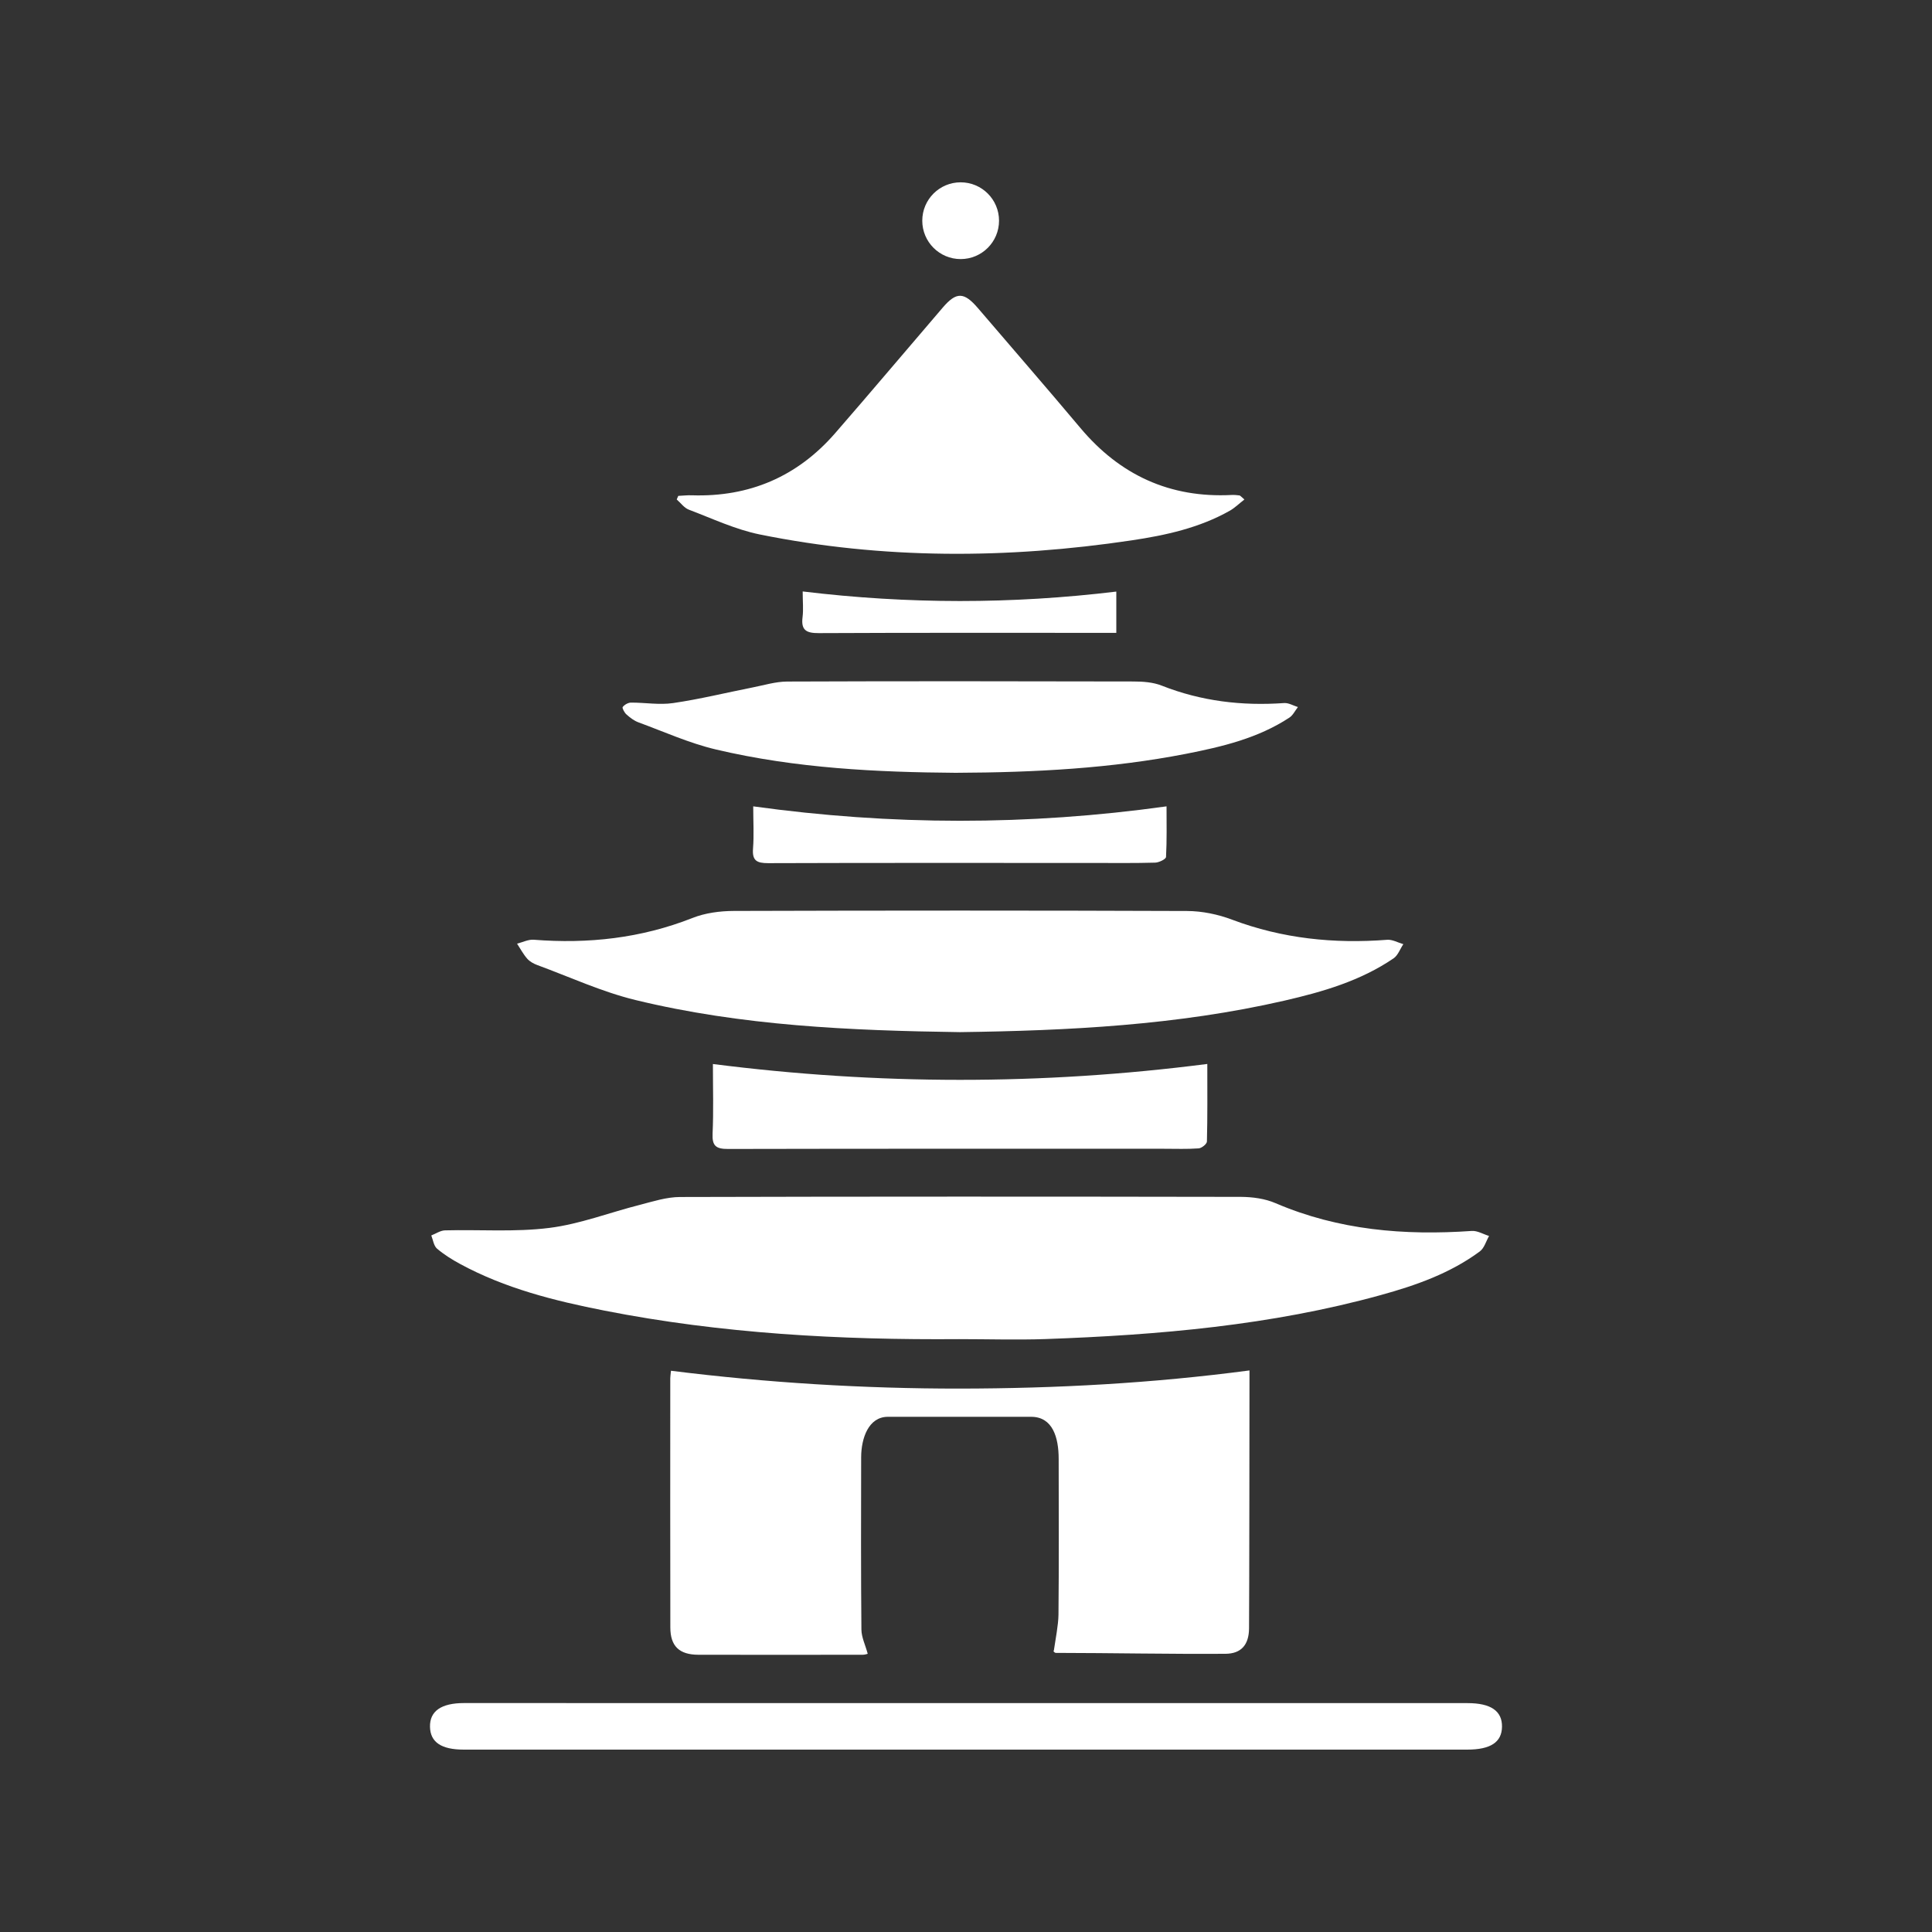
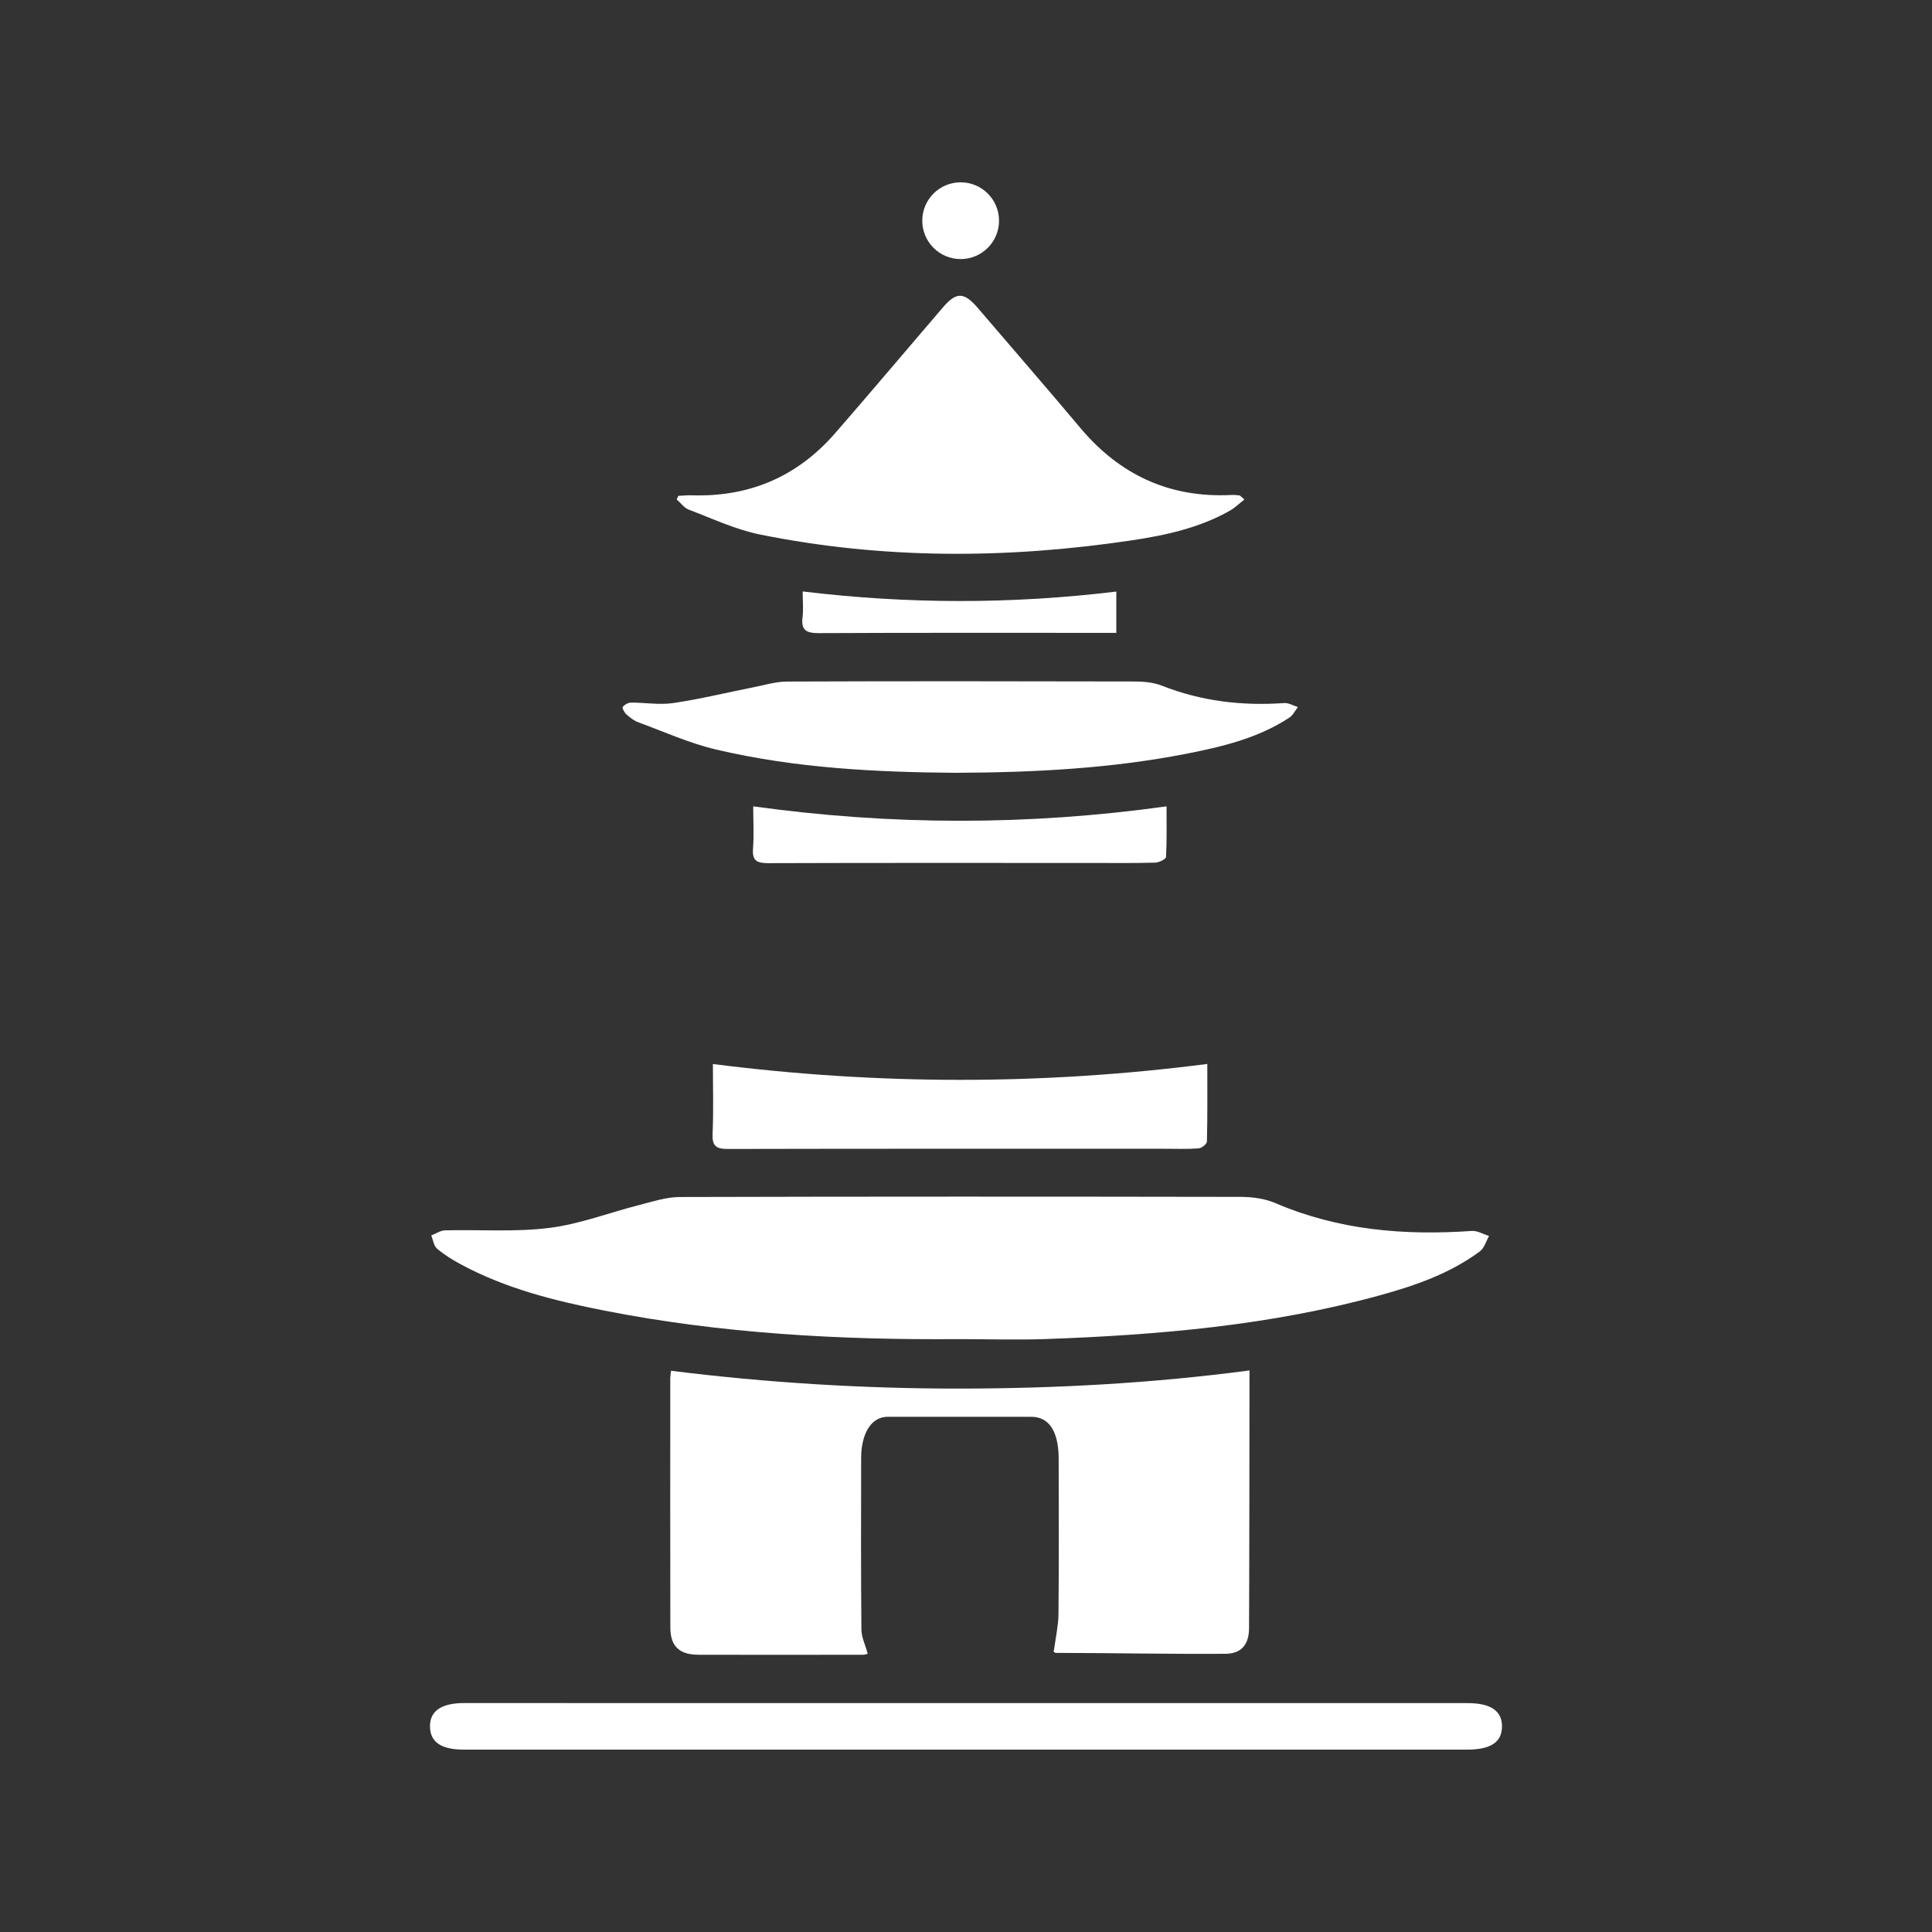
<svg xmlns="http://www.w3.org/2000/svg" version="1.1" id="Слой_1" x="0px" y="0px" width="30px" height="30px" viewBox="0 0 30 30" enable-background="new 0 0 30 30" xml:space="preserve">
  <rect x="0" y="0" width="30" height="30" fill="#333333" stroke="none" />
  <g>
    <g>
      <g>
        <path fill-rule="evenodd" clip-rule="evenodd" fill="#FFFFFF" d="M14.894,20.794c-1.849,0.014-3.69-0.085-5.509-0.443     c-0.774-0.152-1.54-0.344-2.242-0.725c-0.126-0.068-0.25-0.146-0.358-0.238c-0.05-0.044-0.061-0.135-0.088-0.204     c0.07-0.027,0.141-0.077,0.213-0.079c0.541-0.014,1.087,0.029,1.62-0.038c0.478-0.06,0.938-0.24,1.409-0.359     c0.204-0.053,0.412-0.12,0.619-0.121c2.903-0.008,5.806-0.007,8.709-0.002c0.181,0.001,0.376,0.027,0.54,0.098     c0.979,0.42,2,0.504,3.047,0.431c0.087-0.006,0.179,0.051,0.268,0.078c-0.047,0.082-0.074,0.189-0.145,0.241     c-0.459,0.339-0.99,0.526-1.534,0.676c-1.705,0.472-3.453,0.621-5.212,0.684C15.785,20.808,15.339,20.794,14.894,20.794z" />
-         <path fill-rule="evenodd" clip-rule="evenodd" fill="#FFFFFF" d="M14.906,16.027c-1.703-0.024-3.391-0.098-5.04-0.499     c-0.521-0.127-1.018-0.357-1.524-0.543c-0.057-0.021-0.116-0.054-0.155-0.098c-0.062-0.07-0.106-0.155-0.158-0.234     c0.086-0.021,0.173-0.067,0.257-0.061c0.847,0.067,1.668-0.023,2.465-0.337c0.198-0.079,0.428-0.109,0.643-0.11     c2.347-0.007,4.693-0.008,7.04,0.001c0.234,0.001,0.479,0.052,0.699,0.135c0.781,0.294,1.583,0.376,2.408,0.312     c0.081-0.006,0.166,0.044,0.25,0.068c-0.05,0.074-0.083,0.172-0.15,0.219c-0.514,0.351-1.102,0.521-1.697,0.658     C18.281,15.92,16.59,16.004,14.906,16.027z" />
        <path fill-rule="evenodd" clip-rule="evenodd" fill="#FFFFFF" d="M19.323,7.756c-0.083,0.065-0.149,0.13-0.226,0.174     C18.623,8.198,18.1,8.312,17.57,8.391c-1.93,0.288-3.856,0.296-5.773-0.092c-0.377-0.077-0.737-0.247-1.101-0.385     c-0.072-0.027-0.125-0.104-0.188-0.158c0.009-0.019,0.017-0.038,0.024-0.056c0.07-0.003,0.141-0.012,0.211-0.009     c0.893,0.029,1.637-0.29,2.223-0.962c0.563-0.647,1.115-1.303,1.674-1.954c0.211-0.246,0.329-0.242,0.544,0.008     c0.53,0.62,1.066,1.236,1.591,1.861c0.615,0.733,1.391,1.091,2.35,1.042c0.04-0.002,0.081,0.002,0.121,0.007     C19.258,7.694,19.268,7.709,19.323,7.756z" />
        <path fill-rule="evenodd" clip-rule="evenodd" fill="#FFFFFF" d="M15.008,26.446c2.595,0,5.188,0,7.781,0     c0.36,0,0.537,0.122,0.534,0.366c-0.003,0.241-0.177,0.356-0.541,0.356c-2.56,0-5.119,0-7.678,0c-2.635,0-5.269,0-7.902,0     c-0.349,0-0.52-0.115-0.525-0.353c-0.006-0.244,0.173-0.37,0.529-0.37C9.807,26.446,12.407,26.446,15.008,26.446z" />
        <path fill-rule="evenodd" clip-rule="evenodd" fill="#FFFFFF" d="M14.838,12c-1.199-0.009-2.476-0.067-3.725-0.363     c-0.409-0.097-0.801-0.274-1.198-0.42c-0.069-0.025-0.133-0.074-0.188-0.124c-0.031-0.027-0.069-0.099-0.058-0.114     c0.027-0.036,0.084-0.069,0.129-0.069c0.219-0.001,0.442,0.039,0.656,0.007c0.411-0.06,0.817-0.16,1.226-0.241     c0.181-0.035,0.361-0.092,0.543-0.093c1.791-0.007,3.583-0.005,5.375-0.001c0.148,0,0.308,0.011,0.443,0.065     c0.614,0.242,1.246,0.316,1.899,0.27c0.069-0.005,0.142,0.04,0.214,0.062c-0.044,0.056-0.077,0.128-0.134,0.165     c-0.486,0.319-1.042,0.451-1.602,0.561C17.263,11.93,16.092,11.995,14.838,12z" />
        <path fill-rule="evenodd" clip-rule="evenodd" fill="#FFFFFF" d="M18.747,16.521c0,0.424,0.004,0.814-0.006,1.204     c0,0.038-0.081,0.104-0.129,0.107c-0.177,0.013-0.356,0.006-0.534,0.006c-2.257,0-4.514-0.002-6.771,0.003     c-0.187,0.001-0.251-0.045-0.242-0.238c0.016-0.348,0.005-0.697,0.005-1.081C13.631,16.848,16.172,16.852,18.747,16.521z" />
        <path fill-rule="evenodd" clip-rule="evenodd" fill="#FFFFFF" d="M11.696,12.521c2.146,0.297,4.264,0.3,6.418,0     c0,0.272,0.006,0.53-0.008,0.786c-0.002,0.034-0.108,0.086-0.168,0.088c-0.315,0.009-0.632,0.005-0.947,0.005     c-1.688,0-3.376-0.003-5.063,0.003c-0.176,0-0.25-0.038-0.235-0.227C11.709,12.967,11.696,12.755,11.696,12.521z" />
        <path fill-rule="evenodd" clip-rule="evenodd" fill="#FFFFFF" d="M12.464,9.184c1.639,0.198,3.246,0.198,4.87,0.002     c0,0.217,0,0.417,0,0.641c-0.086,0-0.16,0-0.234,0c-1.461,0-2.923-0.003-4.385,0.004c-0.191,0.001-0.279-0.042-0.253-0.247     C12.477,9.463,12.464,9.34,12.464,9.184z" />
        <circle fill-rule="evenodd" clip-rule="evenodd" fill="#FFFFFF" cx="14.917" cy="3.427" r="0.596" />
        <path fill-rule="evenodd" clip-rule="evenodd" fill="#FFFFFF" d="M19.402,21.28c-1.51,0.2-3,0.28-4.496,0.282     c-1.5,0.001-2.994-0.09-4.487-0.277c-0.006,0.063-0.011,0.089-0.011,0.116c0,1.29-0.002,2.579,0.001,3.869     c0,0.292,0.139,0.424,0.435,0.425c0.852,0.002,1.702,0.001,2.553,0c0.036,0,0.073-0.015,0.077-0.015     c-0.036-0.135-0.097-0.256-0.098-0.377c-0.008-0.816-0.006-1.858-0.004-2.675C13.373,22.332,13.486,22,13.788,22     c0.741,0,1.482,0,2.223,0c0.334,0,0.428,0.318,0.428,0.654c0.001,0.77,0.005,1.65-0.003,2.419     c-0.002,0.161-0.046,0.379-0.072,0.558c-0.018-0.005,0.007,0.035,0.031,0.035c0.879,0.001,1.757,0.02,2.635,0.014     c0.243-0.002,0.362-0.139,0.365-0.391C19.399,24.912,19.402,21.811,19.402,21.28z" />
      </g>
    </g>
  </g>
</svg>